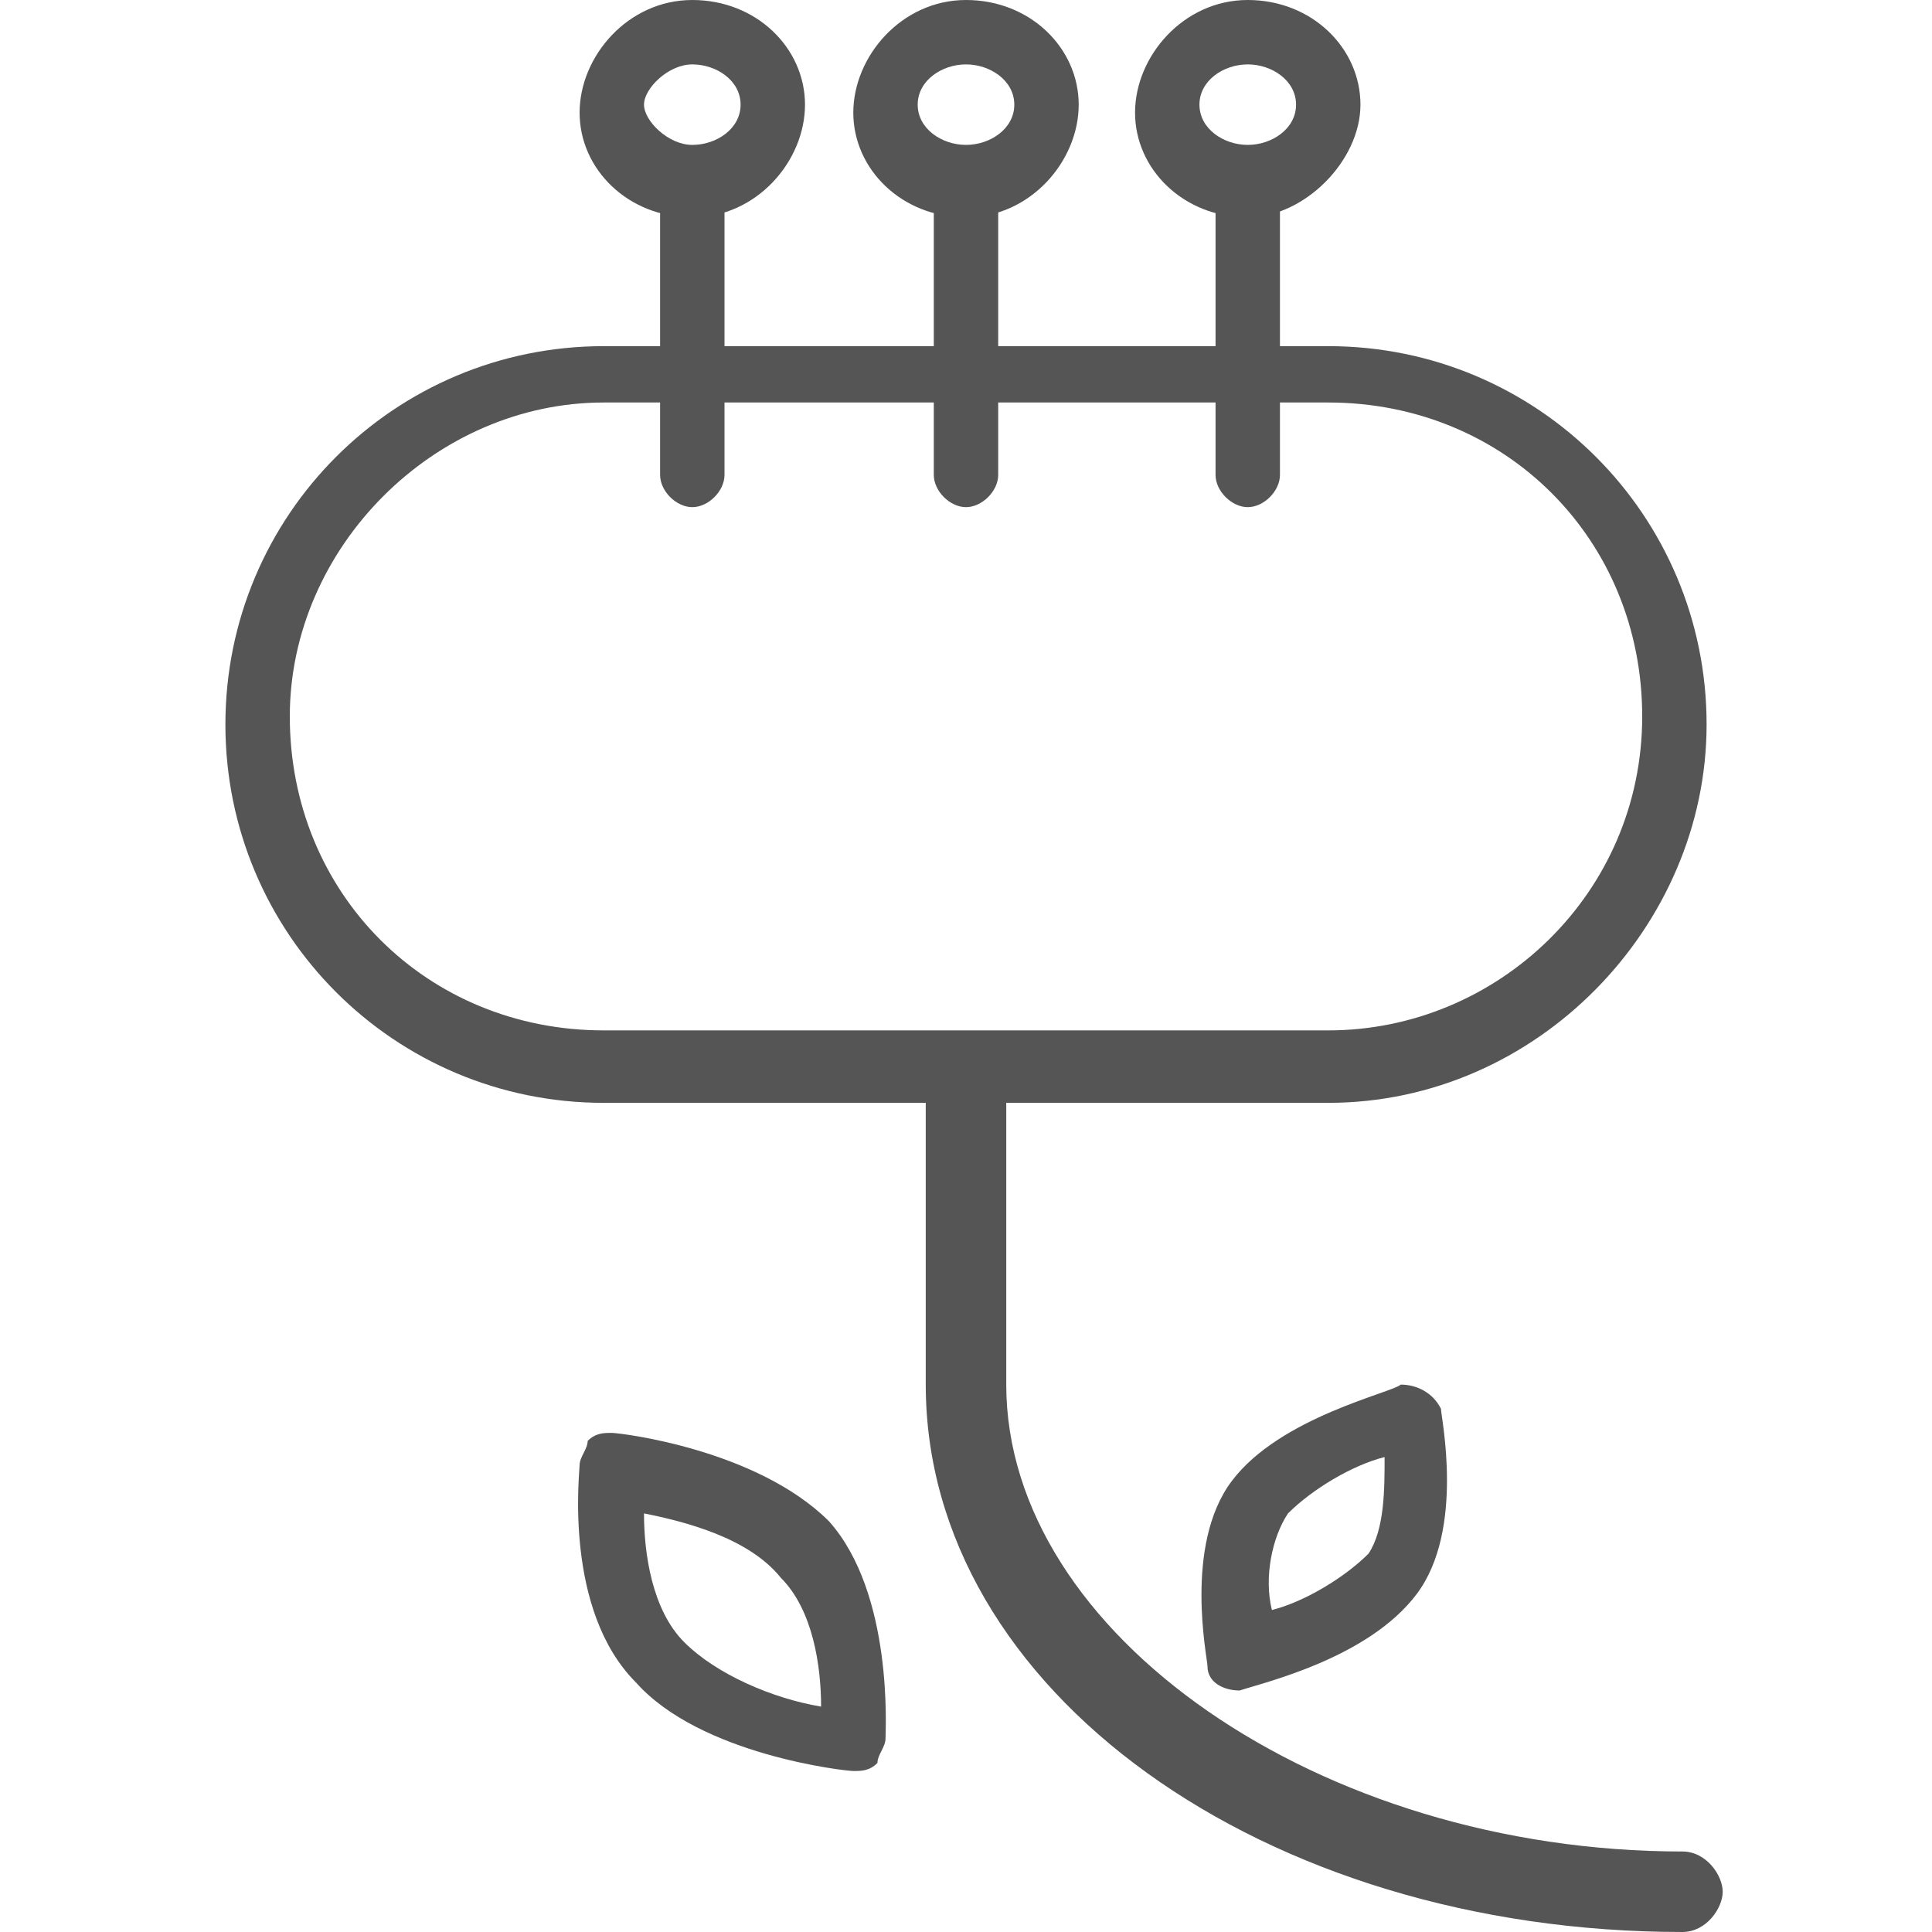
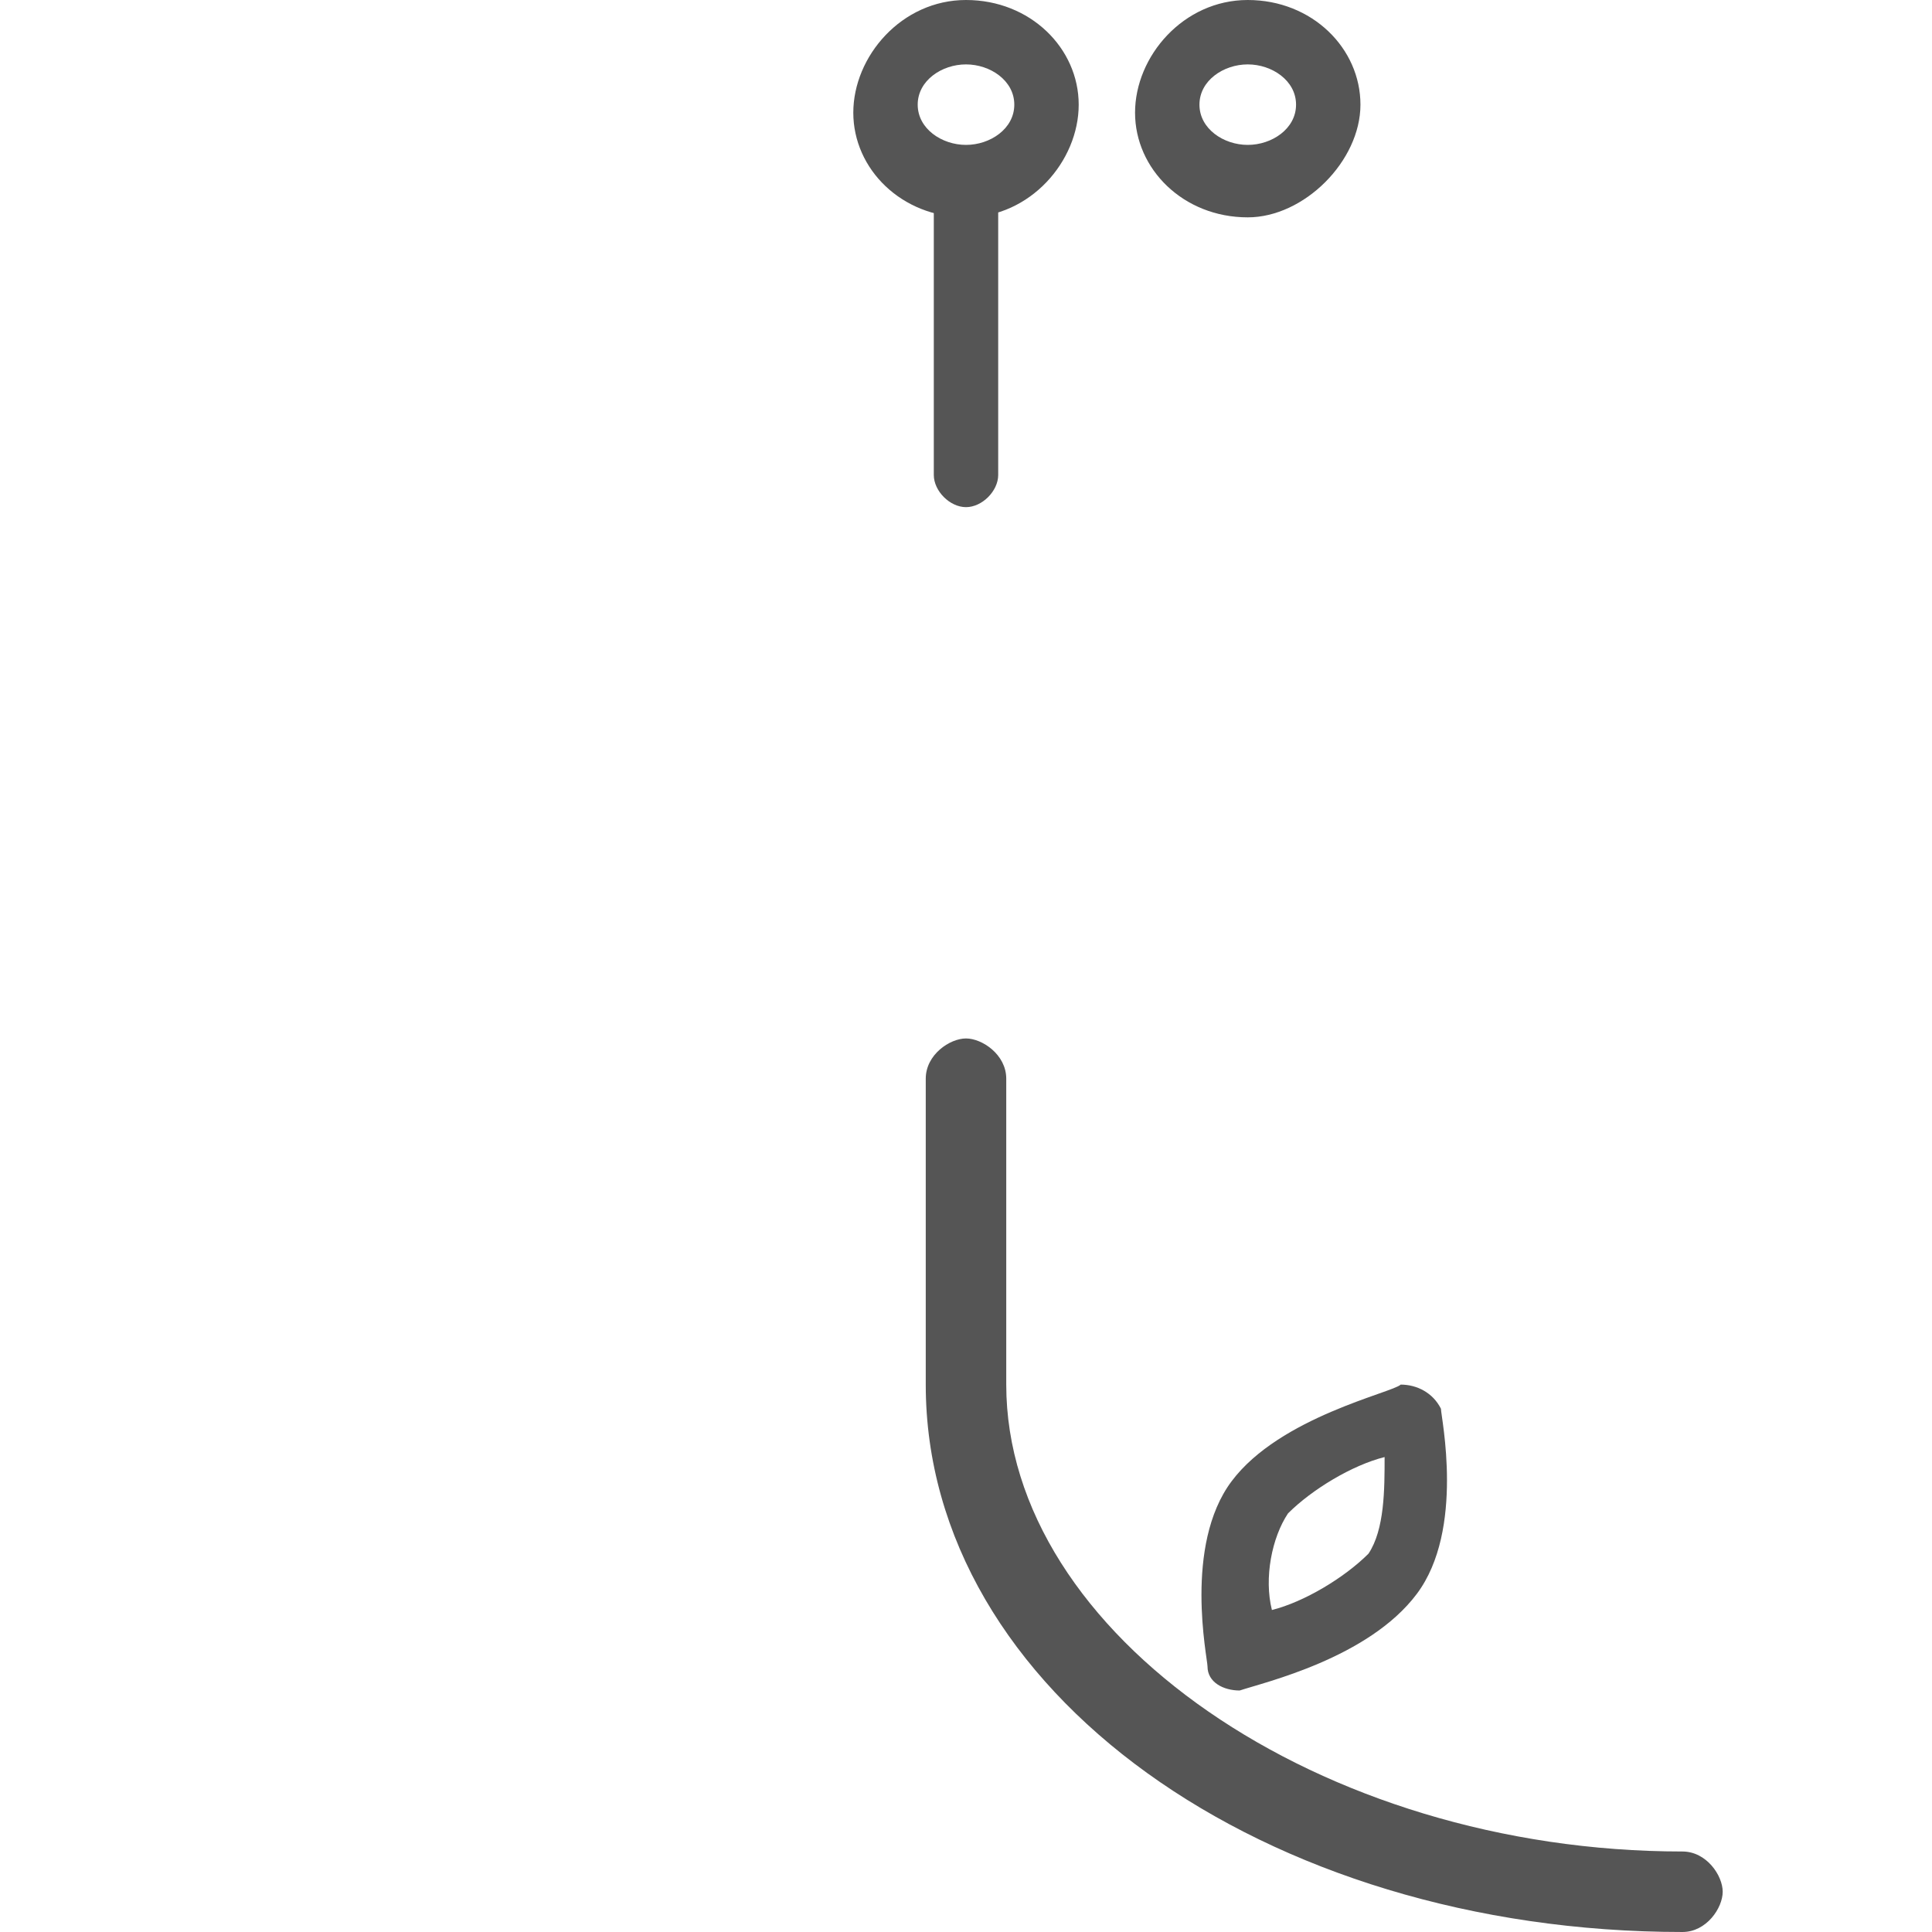
<svg xmlns="http://www.w3.org/2000/svg" version="1.1" id="圖層_1" x="0px" y="0px" viewBox="0 0 24 24" style="enable-background:new 0 0 24 24;" xml:space="preserve">
  <style type="text/css">
	.st0{fill:#555555;}
</style>
  <g>
    <g>
-       <path class="st0" d="M16.5,13.7h-9c-2.6,0-4.7-2.1-4.7-4.7s2.1-4.7,4.7-4.7h9c2.6,0,4.7,2.1,4.7,4.7    C21.2,11.5,19.1,13.7,16.5,13.7z M7.5,5C5.4,5,3.6,6.8,3.6,8.9c0,2.2,1.7,3.9,3.9,3.9h9c2.1,0,3.9-1.7,3.9-3.9S18.7,5,16.5,5    C16.5,5,7.5,5,7.5,5z" />
-     </g>
+       </g>
    <path class="st0" d="M20.9,23c-4.5,0-8.4-2.7-8.4-5.8v-3.8c0-0.3-0.3-0.5-0.5-0.5s-0.5,0.2-0.5,0.5v3.8c0,3.8,4.2,6.8,9.4,6.8   c0.3,0,0.5-0.3,0.5-0.5S21.2,23,20.9,23z" />
    <g>
-       <path class="st0" d="M8.6,6.3c-0.2,0-0.4-0.2-0.4-0.4V2.3c0-0.2,0.2-0.4,0.4-0.4C8.8,1.8,9,2,9,2.3v3.6C9,6.1,8.8,6.3,8.6,6.3z" />
-     </g>
+       </g>
    <g>
-       <path class="st0" d="M8.6,2.7c-0.8,0-1.4-0.6-1.4-1.3S7.8,0,8.6,0S10,0.6,10,1.3S9.4,2.7,8.6,2.7z M8.6,0.8C8.3,0.8,8,1.1,8,1.3    s0.3,0.5,0.6,0.5s0.6-0.2,0.6-0.5S8.9,0.8,8.6,0.8z" />
-     </g>
+       </g>
    <g>
      <path class="st0" d="M12,6.3c-0.2,0-0.4-0.2-0.4-0.4V2.3c0-0.2,0.2-0.4,0.4-0.4s0.4,0.2,0.4,0.4v3.6C12.4,6.1,12.2,6.3,12,6.3z" />
    </g>
    <g>
      <path class="st0" d="M12,2.7c-0.8,0-1.4-0.6-1.4-1.3S11.2,0,12,0s1.4,0.6,1.4,1.3S12.8,2.7,12,2.7z M12,0.8    c-0.3,0-0.6,0.2-0.6,0.5s0.3,0.5,0.6,0.5s0.6-0.2,0.6-0.5S12.3,0.8,12,0.8z" />
    </g>
    <g>
-       <path class="st0" d="M15.5,6.3c-0.2,0-0.4-0.2-0.4-0.4V2.3c0-0.2,0.2-0.4,0.4-0.4s0.4,0.2,0.4,0.4v3.6C15.9,6.1,15.7,6.3,15.5,6.3    z" />
-     </g>
+       </g>
    <g>
      <path class="st0" d="M15.5,2.7c-0.8,0-1.4-0.6-1.4-1.3S14.7,0,15.5,0c0.8,0,1.4,0.6,1.4,1.3S16.2,2.7,15.5,2.7z M15.5,0.8    c-0.3,0-0.6,0.2-0.6,0.5s0.3,0.5,0.6,0.5s0.6-0.2,0.6-0.5S15.8,0.8,15.5,0.8z" />
    </g>
    <g>
-       <path class="st0" d="M10.6,22L10.6,22c-0.1,0-1.9-0.2-2.7-1.1C7,20,7.2,18.3,7.2,18.2c0-0.1,0.1-0.2,0.1-0.3    c0.1-0.1,0.2-0.1,0.3-0.1c0.1,0,1.8,0.2,2.7,1.1c0.8,0.9,0.7,2.6,0.7,2.7s-0.1,0.2-0.1,0.3C10.8,22,10.7,22,10.6,22z M8,18.8    c0,0.5,0.1,1.2,0.5,1.6s1.1,0.7,1.7,0.8c0-0.5-0.1-1.2-0.5-1.6C9.3,19.1,8.5,18.9,8,18.8z" />
-     </g>
+       </g>
    <g>
      <path class="st0" d="M15.4,21c-0.2,0-0.4-0.1-0.4-0.3c0-0.1-0.3-1.5,0.3-2.3s2-1.1,2.1-1.2c0.2,0,0.4,0.1,0.5,0.3    c0,0.1,0.3,1.5-0.3,2.3C17,20.6,15.7,20.9,15.4,21C15.5,21,15.5,21,15.4,21z M17.2,18.1c-0.4,0.1-0.9,0.4-1.2,0.7    c-0.2,0.3-0.3,0.8-0.2,1.2c0.4-0.1,0.9-0.4,1.2-0.7C17.2,19,17.2,18.5,17.2,18.1z" />
    </g>
  </g>
</svg>